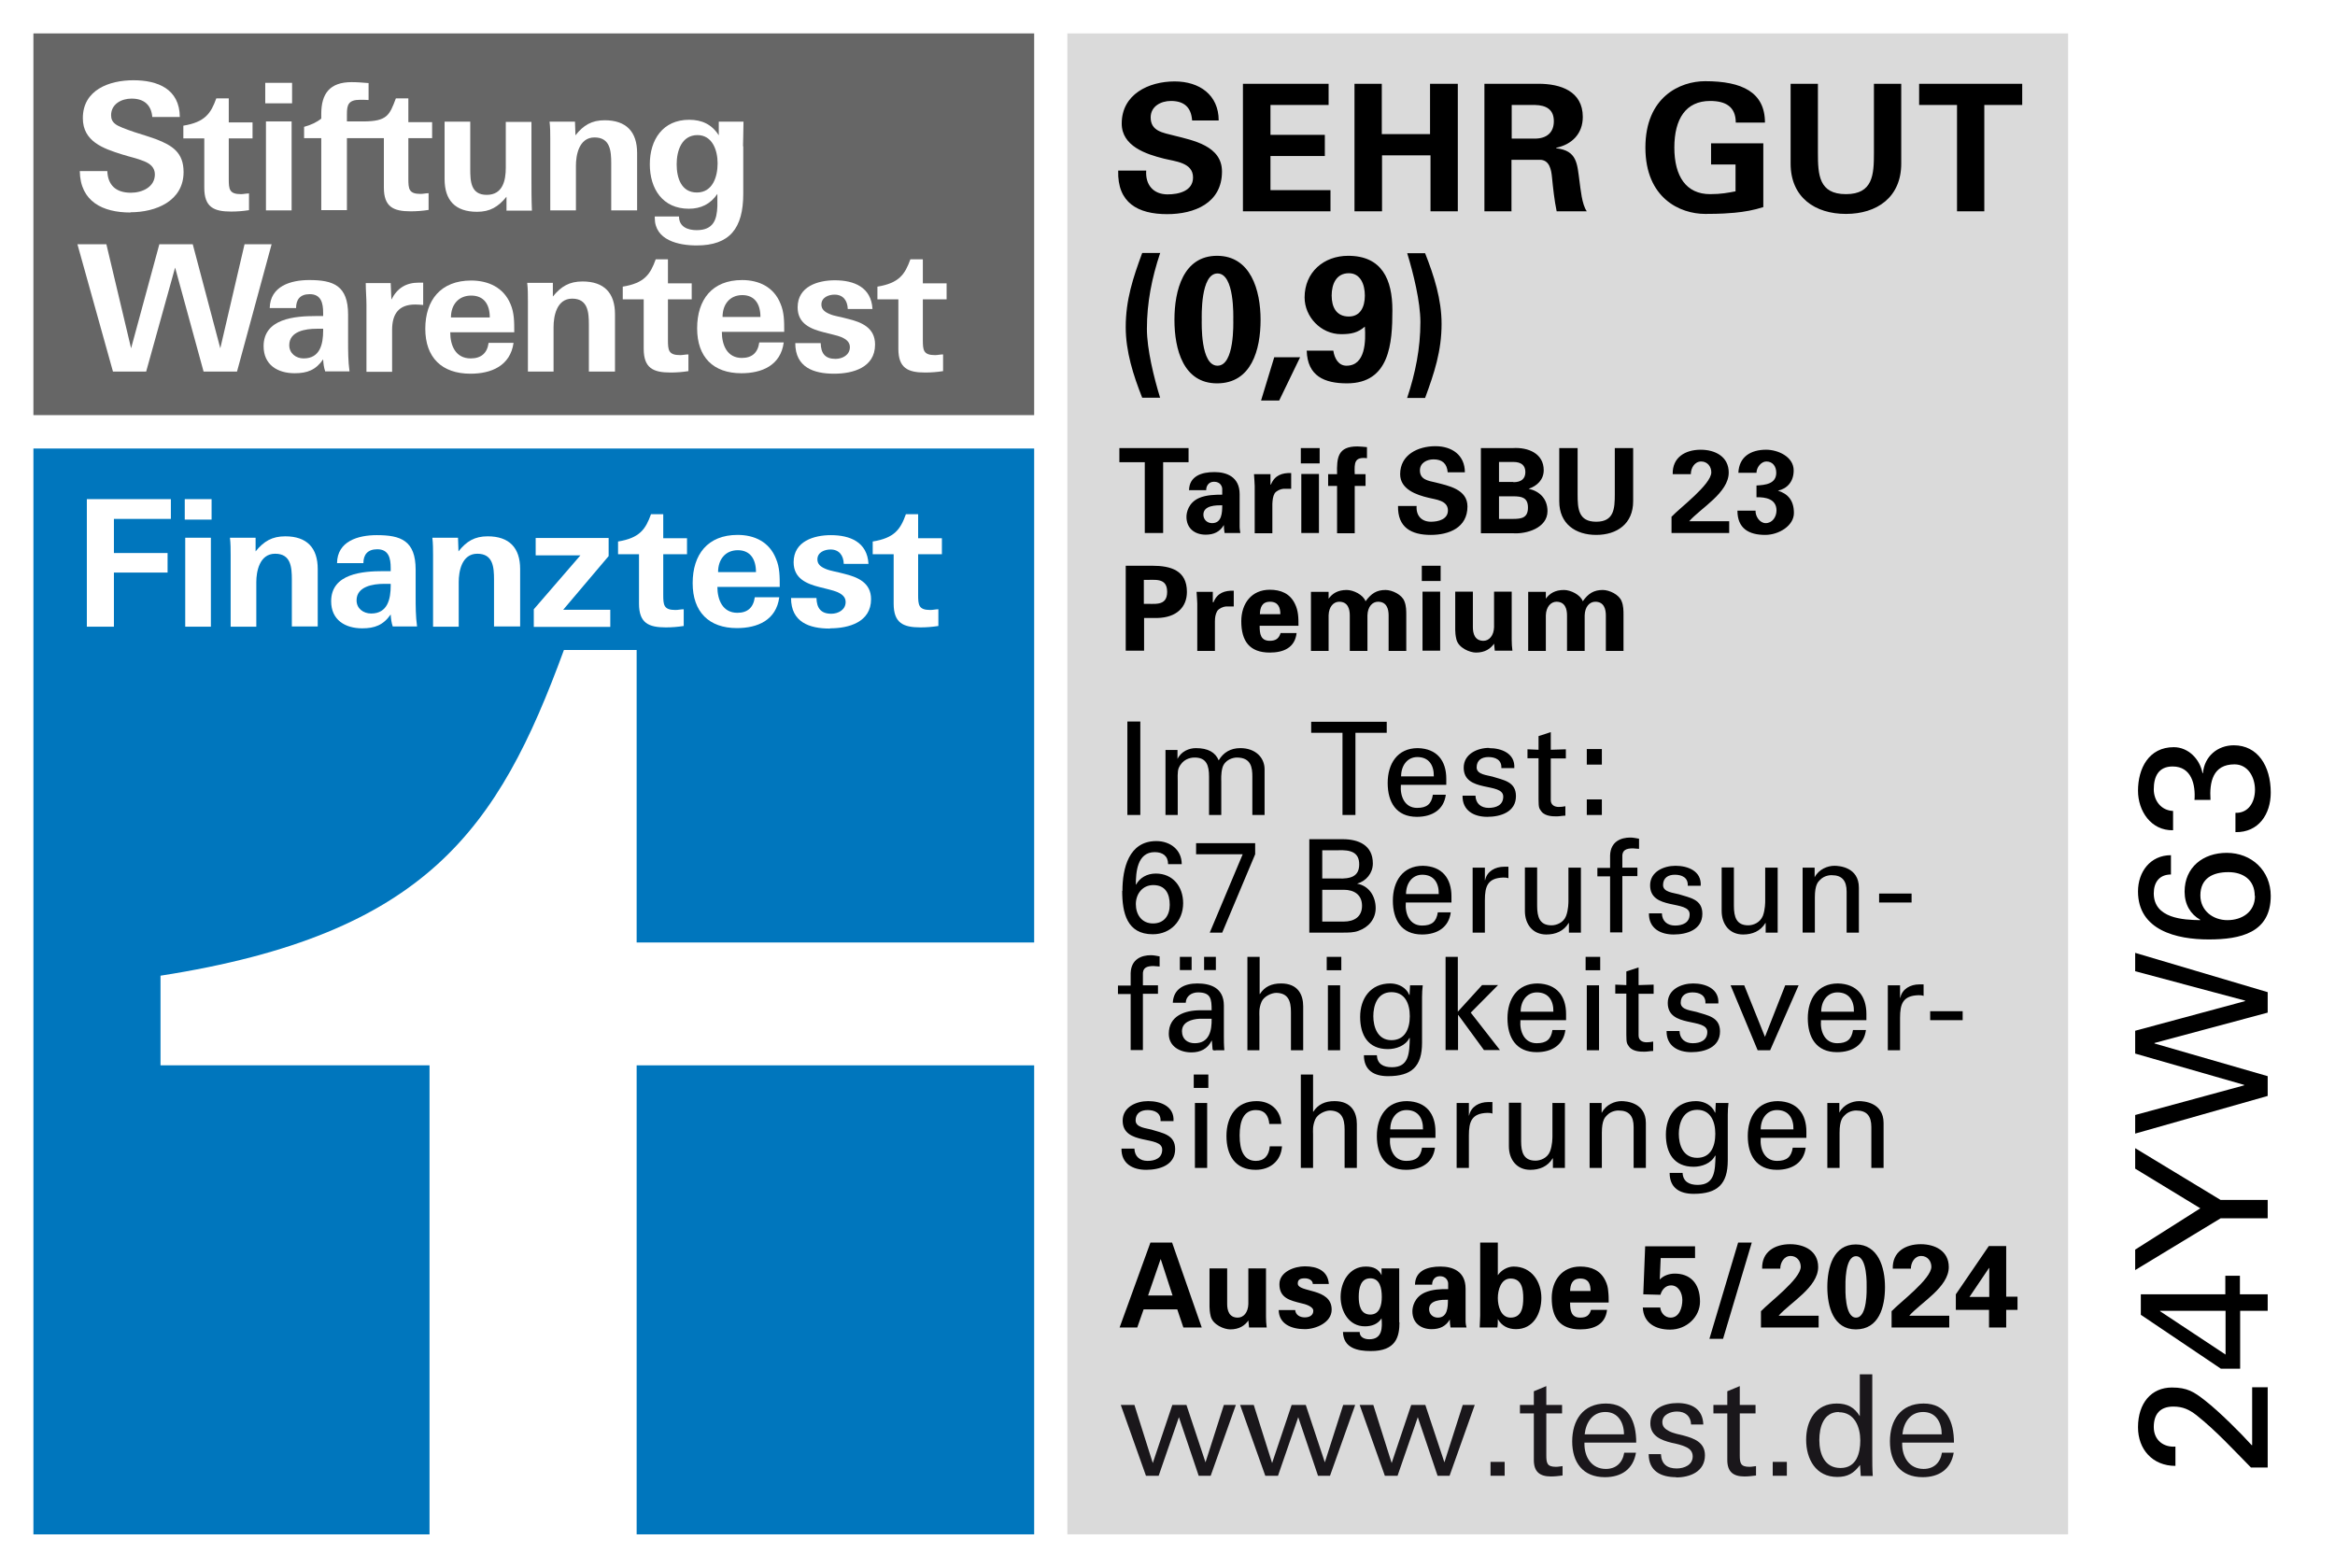
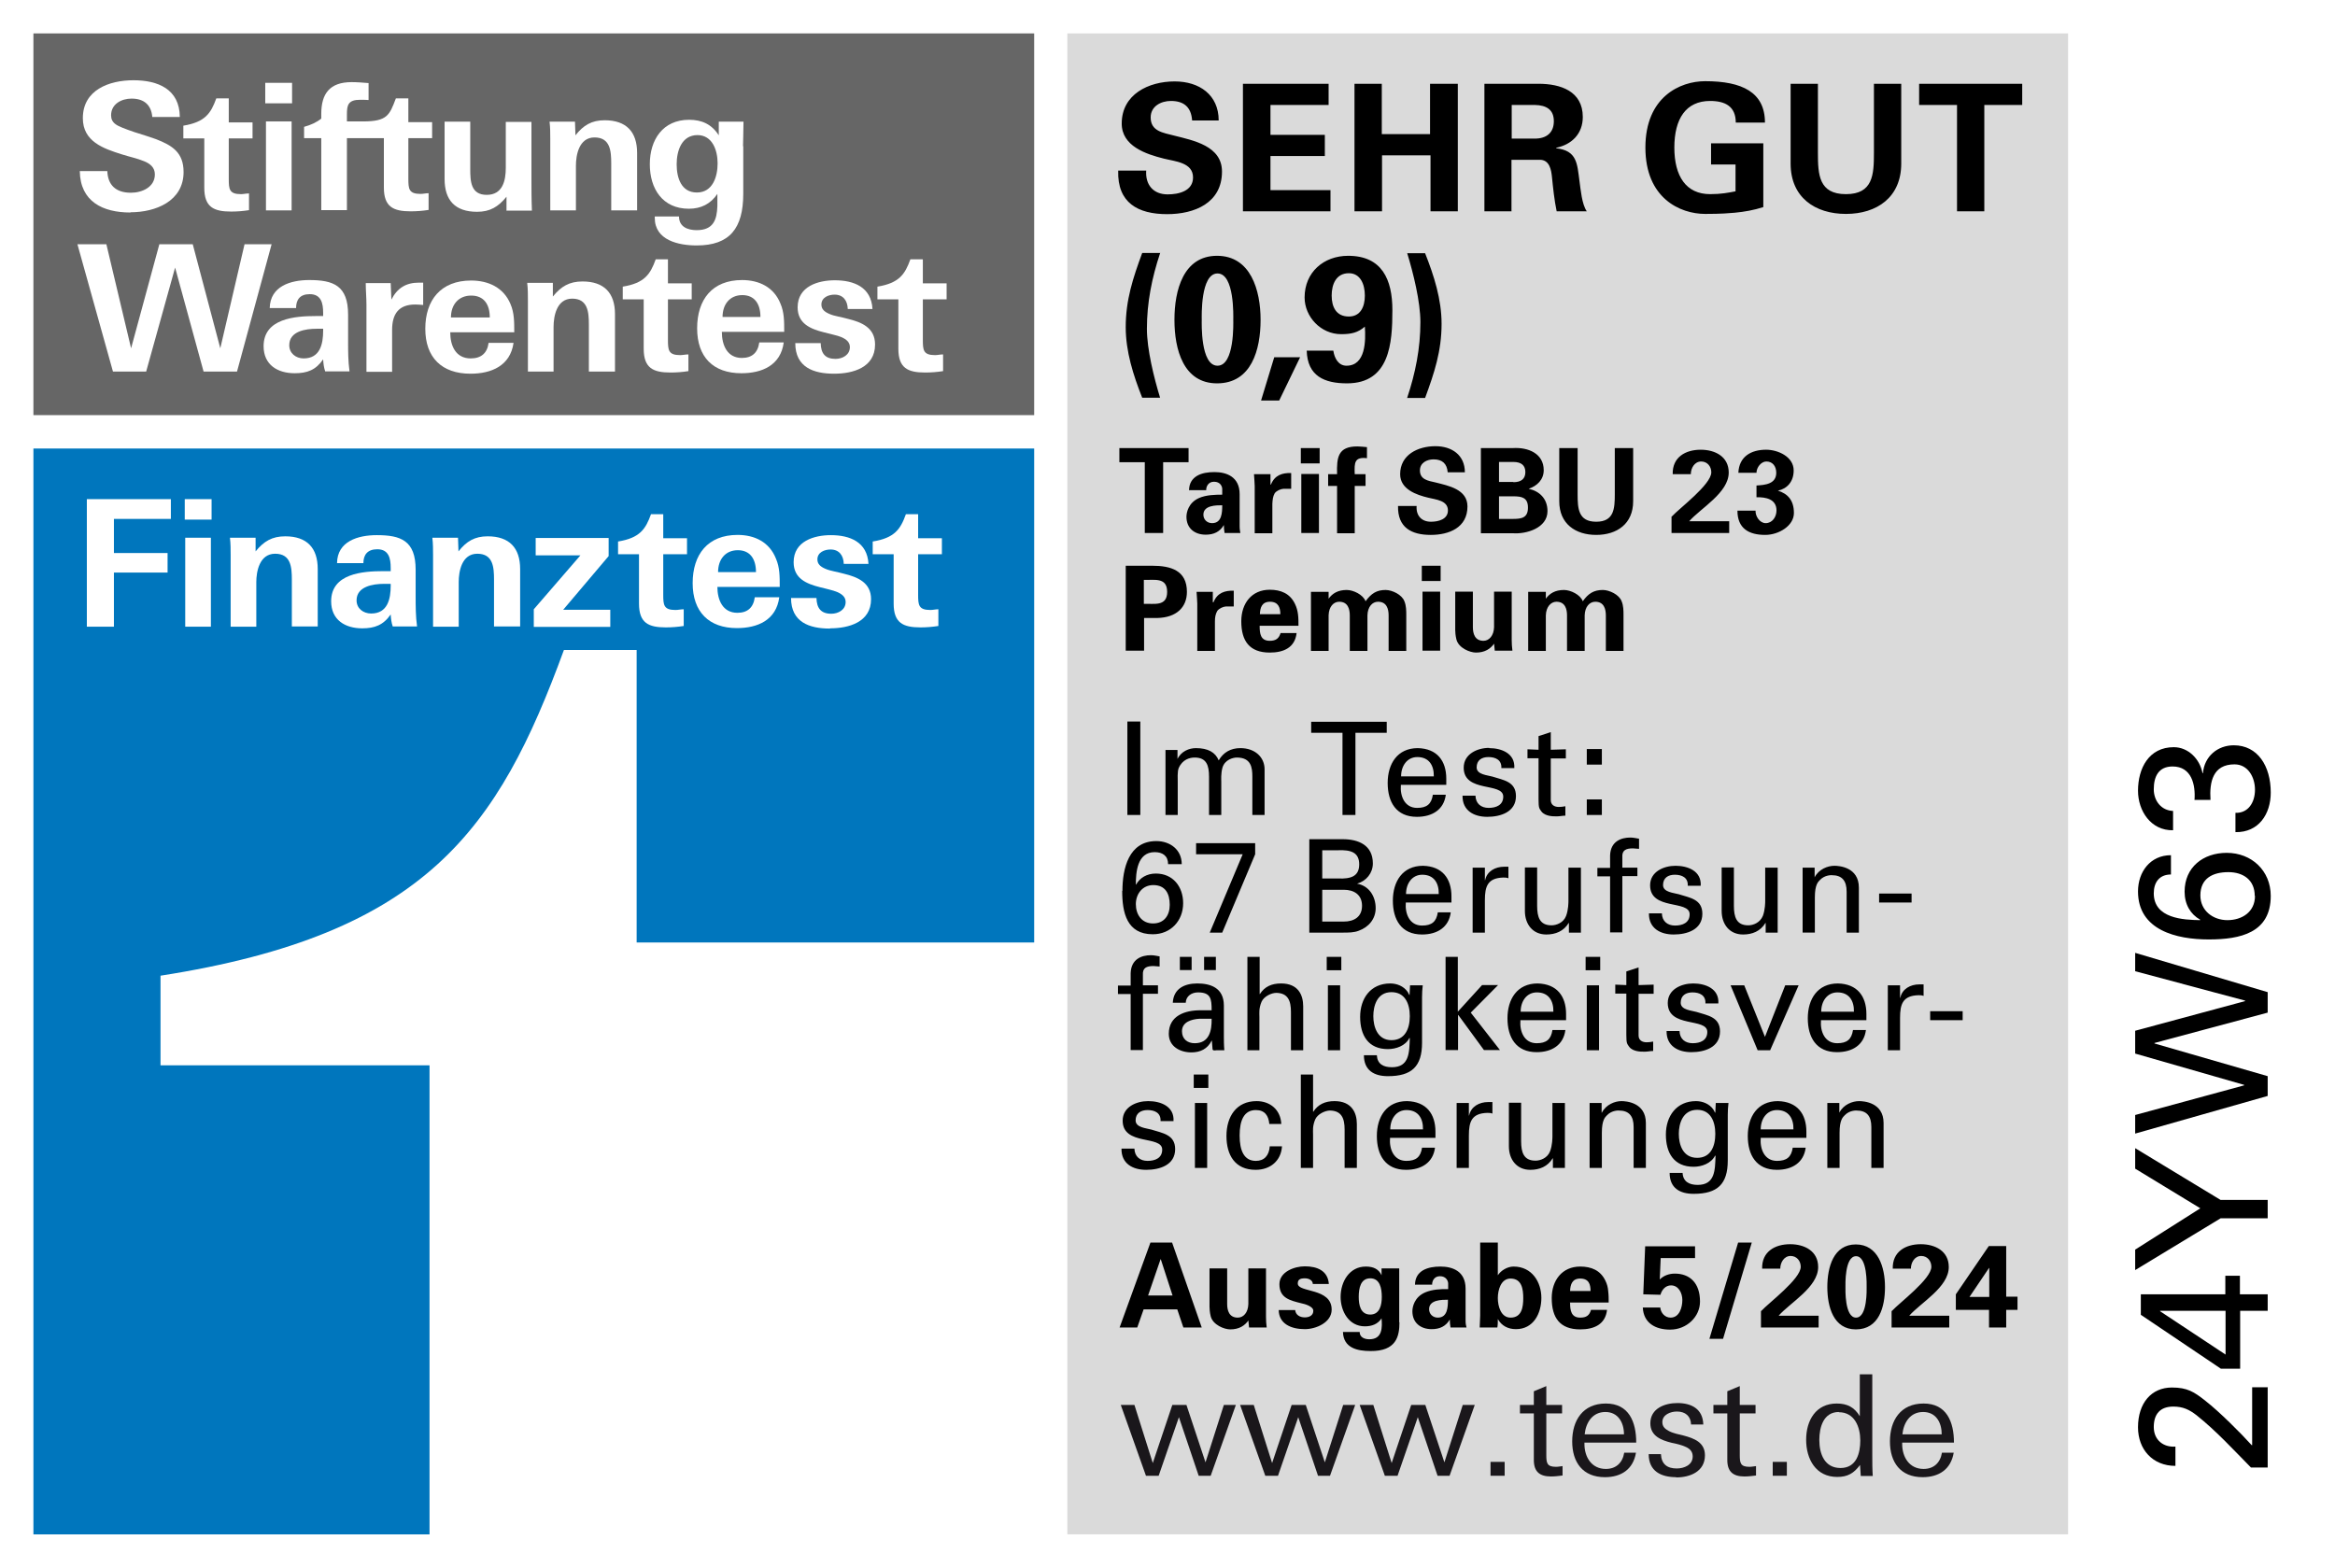
<svg xmlns="http://www.w3.org/2000/svg" viewBox="0 0 99.21 66.61">
  <defs>
    <style>
      .cls-1 {
        fill: #dadada;
      }

      .cls-1, .cls-2, .cls-3, .cls-4, .cls-5, .cls-6 {
        stroke-width: 0px;
      }

      .cls-2 {
        fill: #666;
      }

      .cls-3 {
        fill: #1a171b;
      }

      .cls-4 {
        fill: #000;
      }

      .cls-5 {
        fill: #0076bd;
      }

      .cls-6 {
        fill: #fff;
      }
    </style>
  </defs>
  <g id="test">
    <g>
      <rect class="cls-6" width="99.21" height="66.61" />
      <rect class="cls-1" x="45.35" y="1.42" width="42.52" height="63.78" />
      <g>
        <rect class="cls-6" x="1.42" y="19.06" width="42.52" height="46.14" />
-         <path class="cls-5" d="M27.05,65.2h16.89v-19.93h-16.89v19.93Z" />
        <path class="cls-5" d="M1.42,19.06v46.14h16.83v-19.93H6.82v-3.81c11.29-1.76,14.35-6.22,17.14-13.84h3.09v12.43h16.89v-20.99H1.42Z" />
        <rect class="cls-2" x="1.42" y="1.42" width="42.52" height="16.22" />
        <g>
          <g>
            <path class="cls-6" d="M10.07,15.79h-1.42l-1.21-4.42-1.23,4.42h-1.41l-1.51-5.41h1.23l1.05,4.42,1.2-4.42h1.42l1.17,4.42,1.03-4.42h1.15l-1.47,5.41Z" />
            <path class="cls-6" d="M13.82,15.79c-.06-.17-.08-.34-.09-.52-.31.45-.67.59-1.21.59-.73,0-1.32-.36-1.32-1.15,0-1.18,1.34-1.28,2.22-1.28h.31v-.14c0-.4-.08-.79-.57-.79-.42,0-.58.24-.58.59h-1.12c.02-.93.89-1.19,1.68-1.19,1.02,0,1.65.23,1.65,1.47v1.12c0,.43,0,.85.06,1.29h-1.03ZM13.73,13.97c-.1,0-.18,0-.28,0-.46,0-1.16.1-1.16.7,0,.34.28.56.61.56.7,0,.83-.61.83-1.18v-.07Z" />
            <path class="cls-6" d="M17.64,12.94c-.7,0-.98.4-.98,1.08v1.78h-1.09v-2.85c0-.3-.03-.61-.03-.92h1.06l.03.7c.25-.49.62-.72,1.17-.72.06,0,.11,0,.18,0v.95c-.12-.01-.22-.02-.33-.02Z" />
-             <path class="cls-6" d="M25.02,15.79v-2c0-.52-.04-1.1-.71-1.1s-.79.77-.79,1.2v1.9h-1.09v-3.03c0-.24,0-.49-.03-.74h1.09v.58c.35-.43.7-.64,1.26-.64.92,0,1.38.49,1.38,1.39v2.44h-1.09Z" />
+             <path class="cls-6" d="M25.02,15.79v-2c0-.52-.04-1.1-.71-1.1s-.79.77-.79,1.2v1.9h-1.09v-3.03c0-.24,0-.49-.03-.74h1.09v.58c.35-.43.7-.64,1.26-.64.92,0,1.38.49,1.38,1.39v2.44Z" />
            <path class="cls-6" d="M19.13,14.12c0,.57.23,1.11.87,1.11.44,0,.7-.22.76-.66h1.06c-.14.98-.95,1.31-1.83,1.31-1.22,0-1.92-.69-1.92-1.91s.66-2.05,1.95-2.05c.73,0,1.38.3,1.67,1,.16.37.16.75.16,1.2h-2.72ZM20.02,12.56c-.54,0-.86.39-.86.93h1.65c0-.57-.26-.93-.79-.93Z" />
            <path class="cls-6" d="M30.67,14.1c0,.57.23,1.11.85,1.11.43,0,.68-.22.74-.66h1.04c-.13.98-.93,1.31-1.8,1.31-1.2,0-1.88-.69-1.88-1.91s.64-2.05,1.91-2.05c.72,0,1.35.3,1.63,1,.16.37.16.75.16,1.2h-2.67ZM31.54,12.54c-.53,0-.84.39-.84.93h1.61c0-.57-.26-.93-.77-.93Z" />
            <path class="cls-6" d="M35.44,15.88c-.87,0-1.65-.27-1.65-1.3h1.08c.01.44.19.67.63.67.3,0,.61-.17.61-.5,0-.21-.15-.33-.35-.42-.1-.04-.22-.08-.36-.11-.13-.04-.26-.06-.4-.1-.55-.14-1.11-.36-1.11-1.06,0-.9.88-1.15,1.58-1.15.81,0,1.55.29,1.6,1.22h-1.05c-.01-.36-.2-.61-.56-.61-.26,0-.56.12-.56.42,0,.2.13.31.34.4.11.05.23.08.37.11.13.03.28.06.42.1.57.14,1.15.37,1.15,1.09,0,.98-.94,1.24-1.74,1.24Z" />
            <path class="cls-6" d="M28.38,11.02h-.27s-.25,0-.25,0c-.23.64-.48,1.01-1.4,1.16v.54h.89v2.1c0,.82.4,1.01,1.14,1.01.26,0,.51-.02.76-.06v-.71c-.13,0-.23.03-.35.03-.5,0-.52-.21-.52-.65v-1.72h1.01v-.68h-1.01v-1.01Z" />
            <path class="cls-6" d="M39.2,11.02h-.27s-.25,0-.25,0c-.23.64-.48,1.01-1.4,1.16v.54h.89v2.1c0,.82.4,1.01,1.14,1.01.26,0,.5-.02.76-.06v-.71c-.12,0-.23.03-.34.03-.5,0-.52-.21-.52-.65v-1.72h1.01v-.68h-1.01v-1.01Z" />
          </g>
          <g>
            <path class="cls-6" d="M5.54,9.03c-1.17,0-2.13-.46-2.15-1.76h1.17c.02.58.35.92,1,.92.48,0,1.02-.24,1.02-.78,0-.3-.21-.46-.46-.56-.29-.12-.63-.19-.94-.29-.8-.25-1.66-.55-1.66-1.54,0-1.2,1.12-1.61,2.15-1.61s1.96.37,1.97,1.56h-1.17c-.04-.49-.33-.78-.88-.78-.43,0-.87.23-.87.71,0,.16.06.28.18.37.12.1.45.22.8.34.35.11.73.23.92.3.7.27,1.18.57,1.18,1.4,0,1.24-1.19,1.71-2.25,1.71Z" />
            <path class="cls-6" d="M11.27,4.39v-.87h1.14v.87h-1.14ZM11.3,8.94v-3.78h1.09v3.78h-1.09Z" />
            <path class="cls-6" d="M21.52,8.94v-.58c-.35.43-.7.64-1.25.64-.93,0-1.38-.49-1.38-1.39v-2.44h1.09v2.01c0,.52.02,1.1.7,1.1s.81-.61.81-1.15v-1.95h1.09v2.38c0,.46,0,.92.02,1.39h-1.09Z" />
            <path class="cls-6" d="M25.97,8.94v-2c0-.52-.04-1.1-.71-1.1s-.79.77-.79,1.2v1.9h-1.09v-3.03c0-.24,0-.49-.03-.74h1.08l.02.58c.34-.43.69-.64,1.24-.64.92,0,1.38.49,1.38,1.39v2.44h-1.09Z" />
            <path class="cls-6" d="M31.58,6.21v2.02c0,1.48-.58,2.2-1.98,2.2-.77,0-1.78-.22-1.78-1.17v-.06h1.03c0,.44.37.58.75.58.71,0,.86-.44.88-1.02,0-.17,0-.34,0-.52-.29.43-.7.63-1.21.63-1.12,0-1.66-.85-1.66-1.89s.55-1.89,1.67-1.89c.54,0,.96.19,1.26.66v-.58h1.05c0,.42-.02.81-.02,1.05ZM29.64,5.74c-.68,0-.89.67-.89,1.24s.19,1.2.86,1.2.88-.67.88-1.24c0-.55-.22-1.2-.86-1.2Z" />
            <path class="cls-6" d="M9.72,4.18h-.28,0s-.25,0-.25,0c-.23.64-.48,1.01-1.4,1.16v.54h.89v2.1c0,.82.4,1.01,1.14,1.01.26,0,.51-.02.76-.06v-.71c-.13,0-.23.03-.34.03-.5,0-.52-.21-.52-.65v-1.72h1.01v-.68h-1.01v-1.01Z" />
            <path class="cls-6" d="M18.36,5.87v-.68h-1.01v-1.01h-.53c-.27.71-.36.98-1.4.98h-.68v-.31c0-.38.05-.61.56-.61.11,0,.23,0,.36.01v-.72c-.24-.02-.49-.04-.72-.04-.93,0-1.29.49-1.29,1.35v.2c-.2.16-.44.27-.73.35v.48h.73v3.06h1.09v-3.06h1.57v2.1c0,.82.4,1.01,1.14,1.01.26,0,.51-.02.76-.06v-.71c-.12,0-.23.03-.34.03-.5,0-.52-.21-.52-.65v-1.72h1.01Z" />
          </g>
        </g>
      </g>
      <g>
        <path class="cls-6" d="M4.84,22.05v1.45h2.28v.83h-2.28v2.3h-1.15v-5.42h3.57v.84h-2.42Z" />
        <path class="cls-6" d="M7.85,22.08v-.87h1.14v.87h-1.14ZM7.87,26.63v-3.78h1.09v3.78h-1.09Z" />
        <path class="cls-6" d="M12.4,26.63v-2c0-.53-.04-1.1-.71-1.1s-.8.77-.8,1.2v1.9h-1.09v-3.04c0-.24,0-.49-.03-.74h1.09v.58c.35-.43.7-.64,1.26-.64.92,0,1.38.49,1.38,1.39v2.44h-1.1Z" />
        <path class="cls-6" d="M16.69,26.63c-.06-.17-.08-.34-.09-.52-.31.45-.68.59-1.21.59-.73,0-1.32-.36-1.32-1.15,0-1.18,1.34-1.28,2.22-1.28h.31v-.14c0-.4-.08-.79-.57-.79-.42,0-.59.24-.59.59h-1.12c.01-.93.89-1.19,1.69-1.19,1.02,0,1.65.23,1.65,1.47v1.12c0,.43,0,.85.06,1.29h-1.03ZM16.6,24.81c-.1,0-.18,0-.29,0-.46,0-1.16.11-1.16.7,0,.35.29.56.62.56.7,0,.83-.62.83-1.18v-.07Z" />
        <path class="cls-6" d="M20.99,26.63v-2c0-.53-.04-1.1-.71-1.1s-.79.77-.79,1.2v1.9h-1.09v-3.04c0-.24,0-.49-.03-.74h1.09l.02.58c.34-.43.69-.64,1.24-.64.92,0,1.38.49,1.38,1.39v2.44h-1.1Z" />
        <path class="cls-6" d="M22.68,26.63v-.74l1.98-2.29h-1.9v-.74h3.1v.77l-1.93,2.28h2v.73h-3.25Z" />
        <path class="cls-6" d="M30.48,24.93c0,.57.23,1.11.85,1.11.43,0,.68-.22.74-.66h1.04c-.13.98-.93,1.31-1.8,1.31-1.19,0-1.88-.69-1.88-1.91s.64-2.05,1.91-2.05c.72,0,1.35.3,1.63,1.01.16.37.16.75.16,1.2h-2.66ZM31.35,23.38c-.53,0-.84.39-.84.93h1.61c0-.57-.26-.93-.77-.93Z" />
        <path class="cls-6" d="M35.26,26.71c-.87,0-1.65-.27-1.65-1.3h1.08c.01.43.19.67.63.67.3,0,.61-.17.61-.5,0-.21-.15-.33-.35-.42-.1-.04-.22-.08-.35-.11-.13-.04-.26-.06-.4-.1-.55-.14-1.11-.36-1.11-1.06,0-.9.88-1.15,1.58-1.15.81,0,1.55.29,1.6,1.22h-1.05c-.01-.36-.2-.61-.56-.61-.26,0-.56.12-.56.42,0,.2.13.31.34.4.11.05.24.08.37.11.13.03.28.06.42.1.57.14,1.15.37,1.15,1.08,0,.98-.95,1.24-1.74,1.24Z" />
        <path class="cls-6" d="M28.19,21.85h-.28,0s-.25,0-.25,0c-.23.64-.48,1.01-1.4,1.16v.54h.89v2.1c0,.82.4,1.01,1.14,1.01.26,0,.5-.02.76-.06v-.71c-.13,0-.23.03-.35.03-.5,0-.52-.21-.52-.65v-1.72h1.01v-.68h-1.01v-1.02Z" />
        <path class="cls-6" d="M39.01,21.85h-.27s-.25,0-.25,0c-.23.64-.48,1.01-1.41,1.16v.54h.89v2.1c0,.82.4,1.01,1.14,1.01.25,0,.5-.02.76-.06v-.71c-.12,0-.23.03-.34.03-.5,0-.52-.21-.52-.65v-1.72h1.01v-.68h-1.01v-1.02Z" />
      </g>
    </g>
    <g>
      <path class="cls-3" d="M51.45,62.71h-.52l-.84-2.49-.86,2.49h-.54l-1.07-3.01h.58l.78,2.47.83-2.47h.6l.81,2.44.78-2.44h.51l-1.07,3.01Z" />
      <path class="cls-3" d="M56.52,62.71h-.52l-.84-2.49-.86,2.49h-.54l-1.07-3.01h.58l.78,2.47.83-2.47h.6l.81,2.44.78-2.44h.51l-1.07,3.01Z" />
      <path class="cls-3" d="M61.6,62.71h-.52l-.84-2.49-.86,2.49h-.54l-1.07-3.01h.58l.78,2.47.83-2.47h.6l.81,2.44.78-2.44h.51l-1.07,3.01Z" />
      <path class="cls-3" d="M63.33,62.71v-.59h.6v.59h-.6Z" />
      <path class="cls-3" d="M65.9,62.74c-.48,0-.73-.2-.73-.7v-1.98h-.59v-.36h.59v-.58l.53-.22v.8h.67v.36h-.67v1.77c0,.34.03.5.41.5.1,0,.18-.02.28-.03v.4c-.17.02-.32.04-.48.04Z" />
      <path class="cls-3" d="M67.32,61.3v.06c0,.55.3,1.06.91,1.06.43,0,.71-.26.78-.69h.5c-.12.71-.63,1.04-1.32,1.04-.94,0-1.39-.63-1.39-1.52s.45-1.61,1.43-1.61,1.29.78,1.29,1.66h-2.2ZM68.21,60c-.55,0-.83.45-.88.95h1.67c0-.5-.25-.95-.79-.95Z" />
      <path class="cls-3" d="M71.22,62.77c-.64,0-1.17-.25-1.17-.98h.52c.02.42.26.61.67.61.32,0,.68-.15.68-.51,0-.2-.11-.32-.28-.4-.19-.09-.41-.14-.61-.18-.45-.11-.91-.29-.91-.83,0-.63.61-.86,1.15-.86.6,0,1.08.25,1.1.91h-.52c-.01-.35-.24-.55-.6-.55-.27,0-.62.13-.62.45,0,.19.11.29.28.38.19.1.42.14.62.19.45.12.91.29.91.84,0,.69-.63.94-1.22.94Z" />
      <path class="cls-3" d="M74.12,62.74c-.48,0-.73-.2-.73-.7v-1.98h-.59v-.36h.59v-.58l.53-.22v.8h.67v.36h-.67v1.77c0,.34.03.5.41.5.1,0,.18-.02.28-.03v.4c-.17.02-.32.04-.48.04Z" />
      <path class="cls-3" d="M75.32,62.71v-.59h.6v.59h-.6Z" />
      <path class="cls-3" d="M79.06,62.71l-.03-.46c-.26.35-.52.51-.97.51-.91,0-1.32-.76-1.32-1.58s.41-1.54,1.3-1.54c.45,0,.75.16.98.54v-1.78h.53v3.44c0,.29,0,.58.02.88h-.51ZM78.13,60c-.65,0-.83.64-.83,1.19,0,.59.22,1.19.9,1.19s.84-.63.84-1.17c0-.57-.24-1.2-.91-1.2Z" />
      <path class="cls-3" d="M80.82,61.3v.06c0,.55.3,1.06.91,1.06.43,0,.71-.26.78-.69h.5c-.12.71-.63,1.04-1.32,1.04-.94,0-1.39-.63-1.39-1.52s.45-1.61,1.43-1.61,1.29.78,1.29,1.66h-2.2ZM81.71,60c-.55,0-.83.45-.88.95h1.67c0-.5-.24-.95-.79-.95Z" />
    </g>
  </g>
  <g id="Ebene_2" data-name="Ebene 2">
    <path class="cls-4" d="M50.65,5.11c-.04-.55-.34-.82-.9-.82-.43,0-.86.23-.86.7,0,.59.53.65.99.77.83.21,2.04.44,2.04,1.53,0,1.34-1.17,1.81-2.33,1.81-1.24,0-2.12-.48-2.08-1.85h1.19c-.04.6.3,1.01.91,1.01.47,0,1.08-.14,1.08-.72,0-.64-.77-.68-1.24-.8-.76-.19-1.79-.53-1.79-1.49,0-1.24,1.14-1.79,2.25-1.79,1.05,0,1.87.57,1.87,1.66h-1.12ZM52.82,3.56h3.63v.9h-2.47v1.27h2.31v.9h-2.31v1.45h2.55v.9h-3.72V3.56ZM57.55,8.98V3.56h1.16v2.14h2.05v-2.14h1.18v5.42h-1.16v-2.38h-2.06v2.38h-1.16ZM64.23,8.98h-1.16V3.56h2.3c.93,0,1.88.31,1.88,1.41,0,.71-.46,1.17-1.13,1.31v.02c.89.1.89.65.99,1.4.05.35.1.98.31,1.28h-1.28c-.1-.48-.15-.97-.2-1.46-.03-.3-.1-.71-.49-.73h-1.23v2.18ZM64.23,5.89h.98c.51,0,.81-.26.81-.74s-.3-.68-.81-.69h-.98v1.43ZM72.7,6.99v-.9h2.22v2.71c-.4.13-.8.2-1.22.24-.26.02-.53.05-1.25.05-1.07,0-2.54-.67-2.54-2.82s1.47-2.82,2.54-2.82c1.57,0,2.54.47,2.54,1.76h-1.24c0-.69-.45-.92-1.09-.92-1.03,0-1.52.76-1.52,1.98s.5,1.98,1.52,1.98c.47,0,.77-.06,1.08-.12v-1.14h-1.06ZM80.78,3.56v3.39c0,1.44-1.04,2.14-2.35,2.14s-2.35-.7-2.35-2.14v-3.39h1.16v2.94c0,.92.04,1.75,1.19,1.75s1.19-.83,1.19-1.75v-2.94h1.16ZM81.53,3.56h4.39v.9h-1.61v4.52h-1.16v-4.52h-1.61v-.9ZM49.29,10.76c-.35,1.05-.56,2.1-.56,3.21,0,.87.3,2.08.56,2.93h-.76c-.38-.96-.7-1.96-.7-3,0-1.16.31-2.09.7-3.15h.77ZM51.71,16.29c-1.43,0-1.81-1.44-1.81-2.7s.38-2.72,1.81-2.72,1.85,1.46,1.85,2.72-.38,2.7-1.85,2.7ZM51.73,11.62c-.73,0-.67,1.84-.67,1.97s-.06,1.95.67,1.95.67-1.82.67-1.95.06-1.97-.67-1.97ZM54.13,15.18h1.11l-.89,1.84h-.77l.56-1.84ZM56.65,14.9c.05.33.22.64.56.64.82,0,.82-1.07.78-1.66-.3.26-.58.32-1.01.32-.86,0-1.55-.74-1.55-1.56,0-1.07.81-1.77,1.85-1.77,1.44,0,1.88,1.01,1.88,2.31,0,1.4-.11,3.11-1.93,3.11-.96,0-1.68-.31-1.71-1.39h1.14ZM57.31,13.45c.49,0,.68-.41.68-.89s-.19-.95-.68-.95c-.54,0-.73.47-.73.95s.19.89.73.89ZM59.79,16.9c.35-1.05.56-2.1.56-3.21,0-.87-.3-2.08-.56-2.93h.76c.38.96.7,1.96.7,3,0,1.16-.31,2.09-.7,3.15h-.77Z" />
    <path class="cls-4" d="M47.57,56.41l1.31-3.61h.92l1.26,3.61h-.78l-.26-.77h-1.43l-.27.77h-.74ZM49.82,55.05l-.5-1.54h-.01l-.53,1.54h1.04ZM53.05,56.1c-.16.23-.4.39-.78.39-.25,0-.74-.19-.83-.56-.04-.16-.05-.32-.05-.4v-1.63h.75v1.51c0,.27.08.58.45.58.24,0,.44-.21.45-.58v-1.51h.75v2.06c0,.15.01.3.03.45h-.75l-.03-.31ZM55.78,54.57c0-.17-.17-.25-.34-.25-.21,0-.3.06-.3.22,0,.4,1.44.17,1.44,1.11,0,.55-.67.83-1.14.83-.59,0-1.1-.23-1.11-.81h.7c.02.2.19.31.41.31.2,0,.36-.09.36-.28s-.36-.29-.51-.32c-.48-.12-.93-.22-.93-.81,0-.53.64-.76,1.08-.76.53,0,.98.19,1.02.75h-.68ZM59.46,56.19c0,.59-.13,1.23-1.23,1.22-.56,0-1.15-.13-1.17-.81h.71c0,.23.21.31.41.31.57,0,.55-.52.52-.89h0c-.16.25-.42.34-.71.34-.68,0-1.03-.64-1.03-1.25,0-.64.37-1.29,1.07-1.29.33,0,.55.11.67.37h0v-.29h.75v2.29ZM58.22,55.86c.41,0,.49-.42.49-.75,0-.37-.08-.79-.49-.79s-.49.42-.49.79c0,.33.07.75.49.75ZM60.12,54.61c0-.32.14-.51.34-.63.21-.12.47-.16.74-.16.51,0,1.07.19,1.07.94v1.37c0,.12.02.2.04.28h-.68c-.02-.12-.03-.23-.03-.34h0c-.17.29-.43.41-.77.41-.47,0-.82-.27-.82-.76,0-.18.08-.6.54-.8.3-.13.68-.15.98-.14v-.24c0-.1-.08-.31-.35-.31s-.34.25-.33.36h-.72ZM60.72,55.63c0,.21.16.36.37.36.42,0,.43-.46.43-.76-.26,0-.8,0-.8.4ZM62.89,52.8h.75v1.39h0c.14-.21.41-.37.67-.37.78,0,1.18.66,1.18,1.33s-.34,1.33-1.08,1.33c-.33,0-.61-.14-.77-.43h0c0,.12,0,.24-.02.36h-.75c0-.17.02-.34.02-.5v-3.11ZM64.18,55.99c.48,0,.54-.45.54-.83s-.06-.83-.54-.83c-.41,0-.54.49-.54.83s.13.83.54.83ZM66.71,55.36c0,.33.05.63.43.63.26,0,.39-.09.46-.33h.68c-.07.62-.55.83-1.14.83-.86,0-1.21-.49-1.21-1.33,0-.75.44-1.34,1.21-1.34.47,0,.86.16,1.07.6.07.14.11.29.12.45.02.16.02.32.02.48h-1.65ZM67.58,54.86c0-.28-.07-.53-.44-.53-.34,0-.42.25-.43.53h.87ZM70.54,55.55c.02.24.2.44.44.44.38,0,.5-.44.5-.75,0-.29-.16-.62-.48-.62-.23,0-.39.18-.45.4l-.73-.02.08-2.04h2.12v.5h-1.46l-.04.91c.17-.17.4-.25.64-.25.62,0,1.07.38,1.07,1.19,0,.64-.56,1.19-1.27,1.19-.61,0-1.13-.27-1.16-.94h.74ZM73.22,56.89h-.59l1.22-4.09h.58l-1.22,4.09ZM74.83,55.71c.32-.35,1.68-1.36,1.68-1.88,0-.25-.17-.46-.43-.46-.28,0-.44.28-.44.54h-.77c-.02-.72.54-1.04,1.19-1.04.61,0,1.19.29,1.19.97,0,.86-1.19,1.51-1.68,2.07h1.7v.5h-2.45v-.71ZM78.85,56.49c-.95,0-1.21-.96-1.21-1.8s.26-1.81,1.21-1.81,1.24.97,1.24,1.81-.25,1.8-1.24,1.8ZM78.86,53.38c-.49,0-.45,1.23-.45,1.31s-.04,1.3.45,1.3.45-1.22.45-1.3.04-1.31-.45-1.31ZM80.38,55.71c.32-.35,1.68-1.36,1.68-1.88,0-.25-.17-.46-.43-.46-.28,0-.44.28-.44.54h-.77c-.02-.72.54-1.04,1.19-1.04.61,0,1.19.29,1.19.97,0,.86-1.19,1.51-1.68,2.07h1.7v.5h-2.45v-.71ZM84.51,55.66h-1.41v-.66l1.4-2.05h.74v2.15h.48v.56h-.48v.75h-.73v-.75ZM84.51,53.88h0l-.83,1.23h.84v-1.23Z" />
    <path class="cls-4" d="M47.57,19.04h2.93v.6h-1.08v3.01h-.78v-3.01h-1.08v-.6ZM50.52,20.85c0-.32.14-.51.34-.63.2-.12.47-.16.74-.16.5,0,1.07.19,1.07.94v1.37c0,.13.02.2.03.28h-.67c-.02-.12-.03-.23-.03-.34h0c-.17.29-.43.41-.77.41-.47,0-.82-.27-.82-.76,0-.18.08-.6.54-.8.3-.13.68-.14.98-.14v-.24c0-.11-.08-.31-.35-.31s-.34.25-.33.36h-.72ZM51.13,21.87c0,.21.16.36.37.36.42,0,.43-.46.43-.76-.26,0-.8,0-.8.4ZM53.98,20.14v.45h.02c.16-.4.48-.5.86-.49v.67h-.33c-.12.01-.29.08-.37.19-.08.14-.09.28-.1.45v1.25h-.75v-2.01c0-.11-.02-.32-.03-.5h.69ZM56.07,19.04v.65h-.8v-.65h.8ZM56.04,20.14v2.51h-.75v-2.51h.75ZM58.08,19.47c-.53-.06-.54.18-.52.68h.46v.5h-.46v2.01h-.75v-2.01h-.38v-.5h.38c-.02-.72.04-1.18.86-1.18.13,0,.28.02.41.03v.47ZM61.51,20.07c-.03-.37-.23-.55-.6-.55-.29,0-.58.15-.58.47,0,.39.35.44.66.51.55.14,1.36.29,1.36,1.02,0,.9-.78,1.21-1.56,1.21-.83,0-1.41-.32-1.39-1.23h.79c-.03.4.2.67.61.67.31,0,.72-.1.72-.48,0-.43-.52-.46-.83-.54-.51-.12-1.2-.36-1.2-1,0-.83.76-1.19,1.5-1.19.7,0,1.25.38,1.25,1.11h-.75ZM62.92,22.65v-3.61h1.36c.65-.04,1.31.23,1.31.94,0,.4-.28.67-.64.79h0c.46.1.8.42.8.95,0,.72-.9.98-1.46.94h-1.37ZM64.3,20.49c.33,0,.51-.14.51-.43s-.18-.43-.51-.43h-.61v.85h.61ZM64.3,22.05c.37,0,.62-.06.62-.48s-.25-.48-.62-.48h-.61v.96h.61ZM69.39,19.04v2.26c0,.96-.69,1.43-1.57,1.43s-1.57-.47-1.57-1.43v-2.26h.78v1.96c0,.61.03,1.17.79,1.17s.79-.56.79-1.17v-1.96h.78ZM71.03,21.95c.32-.35,1.68-1.36,1.68-1.88,0-.25-.17-.46-.43-.46-.28,0-.44.28-.44.54h-.77c-.02-.72.54-1.04,1.19-1.04.61,0,1.19.29,1.19.97,0,.86-1.19,1.51-1.68,2.07h1.7v.5h-2.45v-.71ZM74.59,21.7c-.01.24.18.53.43.53.28,0,.46-.26.46-.54,0-.49-.47-.57-.85-.56v-.5c.36-.02.84-.06.84-.54,0-.27-.15-.48-.42-.48-.22,0-.42.25-.42.48h-.77c.03-.69.54-.98,1.18-.98.49,0,1.17.29,1.17.88,0,.49-.29.78-.67.86h0c.42.13.68.41.68.95s-.64.93-1.22.93c-.69,0-1.18-.27-1.18-1.03h.76ZM47.83,27.65v-3.61h1.12c.8,0,1.48.2,1.48,1.11,0,.66-.45,1.09-1.25,1.11h-.57v1.39h-.78ZM48.6,25.66c.43-.02.99.13.99-.51s-.56-.49-.99-.51v1.02ZM51.53,25.14v.45h.03c.16-.4.48-.5.86-.49v.67h-.33c-.12.01-.29.08-.37.19-.08.14-.1.28-.1.45v1.25h-.75v-2.01c0-.11-.02-.32-.03-.5h.69ZM53.52,26.6c0,.33.04.63.43.63.26,0,.39-.1.46-.33h.68c-.07.62-.55.83-1.14.83-.86,0-1.21-.49-1.21-1.33,0-.76.44-1.34,1.21-1.34.47,0,.86.16,1.07.6.07.14.11.29.13.45.02.16.02.32.02.48h-1.65ZM54.4,26.1c0-.27-.08-.53-.44-.53-.35,0-.42.26-.43.53h.87ZM56.45,25.44h0c.16-.22.39-.37.77-.37.28,0,.7.2.8.48.24-.33.47-.48.85-.48.28,0,.7.2.8.48.08.19.08.4.08.6v1.51h-.75v-1.51c0-.27-.08-.58-.45-.58-.24,0-.44.21-.45.58v1.51h-.75v-1.51c0-.27-.08-.58-.45-.58-.24,0-.44.21-.45.58v1.51h-.75v-2.51h.75v.29ZM61.21,24.04v.65h-.8v-.65h.8ZM61.19,25.14v2.51h-.75v-2.51h.75ZM63.49,27.34c-.16.23-.4.39-.78.39-.25,0-.74-.19-.83-.56-.04-.16-.05-.32-.05-.4v-1.63h.75v1.51c0,.27.08.58.45.58.24,0,.44-.22.45-.58v-1.51h.75v2.06c0,.15.01.3.03.45h-.75l-.03-.31ZM65.68,25.44h0c.16-.22.39-.37.77-.37.28,0,.7.2.8.48.23-.33.47-.48.85-.48.28,0,.7.2.8.48.08.19.08.4.08.6v1.51h-.75v-1.51c0-.27-.08-.58-.45-.58-.24,0-.44.21-.45.58v1.51h-.75v-1.51c0-.27-.08-.58-.45-.58-.23,0-.44.21-.45.58v1.51h-.75v-2.51h.75v.29Z" />
    <path class="cls-4" d="M47.9,34.63v-3.97h.55v3.97h-.55ZM50.01,32.27h.01c.16-.35.51-.48.79-.48.52,0,.83.18.97.52.2-.34.51-.52.92-.52.64,0,1.03.4,1.03.9v1.94h-.52v-1.63c0-.38-.05-.81-.66-.81-.16,0-.51.09-.61.43-.07.25-.05.53-.05.59v1.42h-.52v-1.63c0-.48-.11-.81-.61-.81-.21,0-.52.08-.68.45-.06.14-.04.5-.04.57v1.42h-.52v-2.76h.51v.4ZM57.04,31.14h-1.33v-.47h3.21v.47h-1.33v3.49h-.55v-3.49ZM59.52,33.35c-.04.48.16.98.69.98.41,0,.61-.16.67-.56h.55c-.08.63-.57.94-1.23.94-.88,0-1.24-.63-1.24-1.44s.41-1.48,1.28-1.48c.82.02,1.21.54,1.21,1.3v.26h-1.95ZM60.92,32.99c.01-.46-.2-.82-.7-.82-.43,0-.69.37-.69.82h1.4ZM63.27,31.79c.52,0,1.11.22,1.07.85h-.55c.02-.35-.25-.47-.55-.47-.28,0-.5.13-.5.44s.47.33.67.39c.47.15,1,.21,1,.83,0,.68-.66.88-1.22.88s-1.06-.26-1.05-.9h.55c.01.34.24.52.56.52s.62-.12.62-.48c0-.62-1.68-.15-1.68-1.23,0-.58.58-.84,1.08-.84ZM65.37,31.87v-.59l.52-.17v.75l.64-.02v.39h-.64s0,1.77,0,1.77c0,.2.15.29.34.29.08,0,.19-.01.28-.03v.4c-.12,0-.24.03-.36.03s-.22,0-.35-.03c-.08-.02-.22-.06-.31-.18-.09-.13-.12-.14-.12-.51v-1.75h-.47s0-.38,0-.38l.47.02ZM67.42,32.49v-.66h.64v.66h-.64ZM67.42,34.63v-.66h.64v.66h-.64ZM47.69,37.86c0-.96.27-2.12,1.44-2.12.59,0,1.08.37,1.08.98h-.58c0-.35-.23-.51-.57-.51-.75,0-.8.88-.8,1.38h.01c.16-.29.46-.47.84-.47.73,0,1.16.56,1.16,1.26,0,.75-.53,1.32-1.29,1.32-1.1,0-1.3-.91-1.3-1.85ZM48.99,39.24c.48,0,.71-.35.71-.79,0-.47-.18-.84-.7-.84-.46,0-.74.38-.74.81s.24.82.73.82ZM50.82,35.83h2.51v.47l-1.4,3.33h-.53l1.4-3.33h-1.98v-.47ZM55.63,39.63v-3.97h1.42c.68,0,1.28.26,1.28,1.03,0,.41-.28.75-.67.86h0c.51.09.79.54.79,1.04,0,.46-.3.81-.72.96-.2.08-.44.08-.68.08h-1.42ZM56.18,37.33h.68c.52.02.89-.08.89-.6s-.37-.62-.89-.6h-.68v1.2ZM56.18,39.16h.92c.42,0,.77-.19.77-.67s-.35-.68-.77-.68h-.92v1.35ZM59.73,38.35c-.04.48.16.98.69.98.41,0,.61-.16.67-.56h.55c-.08.63-.57.94-1.22.94-.88,0-1.24-.63-1.24-1.44s.41-1.48,1.28-1.48c.82.02,1.21.54,1.21,1.3v.26h-1.95ZM61.13,37.99c.01-.46-.2-.82-.7-.82-.43,0-.69.37-.69.82h1.4ZM63.09,39.63h-.52v-2.76h.52v.53h.01c.08-.38.43-.57.81-.57.07,0,.12,0,.18,0v.49c-.07-.03-.15-.03-.22-.03-.66.02-.78.37-.78.96v1.37ZM66.65,36.87h.52v2.76h-.51v-.41h-.01c-.21.35-.56.49-.95.49-.58,0-.91-.44-.91-1v-1.85h.52v1.63c0,.48.11.83.61.83.21,0,.51-.11.62-.4.1-.26.1-.58.1-.65v-1.42ZM68.41,39.63v-2.39h-.54v-.36h.54v-.53c.02-.6.47-.76.86-.76.13,0,.25.03.37.05v.43c-.09,0-.18-.02-.26-.02-.3,0-.47.08-.45.38v.44h.64v.36h-.64v2.39h-.52ZM71.19,36.79c.52,0,1.11.22,1.07.85h-.55c.02-.35-.25-.47-.55-.47-.28,0-.5.13-.5.44s.47.33.67.39c.47.15,1,.21,1,.83,0,.68-.66.88-1.22.88s-1.06-.26-1.05-.9h.55c.01.34.24.52.56.52s.62-.12.62-.48c0-.62-1.68-.15-1.68-1.23,0-.58.58-.83,1.08-.83ZM75.01,36.87h.52v2.76h-.51v-.41h-.01c-.21.35-.56.49-.95.49-.58,0-.91-.44-.91-1v-1.85h.52v1.63c0,.48.11.83.61.83.21,0,.5-.11.62-.4.1-.26.1-.58.1-.65v-1.42ZM77.09,37.28h.01c.18-.35.56-.49.84-.49.19,0,1.04.05,1.04.93v1.91h-.52v-1.74c0-.46-.19-.7-.63-.7,0,0-.29-.02-.5.2-.08.08-.22.2-.22.74v1.5h-.52v-2.76h.51v.41ZM79.84,38.35v-.38h1.38v.38h-1.38ZM48.04,44.63v-2.39h-.54v-.36h.54v-.53c.02-.6.47-.76.86-.76.13,0,.25.03.37.05v.43c-.09,0-.18-.02-.26-.02-.3,0-.47.08-.45.38v.44h.64v.36h-.64v2.39h-.52ZM51.48,42.93c0-.48-.03-.76-.58-.76-.26,0-.51.15-.52.44h-.55c.03-.6.5-.82,1.04-.82s1.13.17,1.13.94v1.32c0,.12,0,.35.02.58h-.35s-.14.03-.15-.04c-.01-.13-.02-.25-.03-.37h-.01c-.17.35-.48.5-.86.5-.48,0-.96-.25-.96-.79,0-.77.69-1,1.34-1h.47ZM50.13,41.22v-.56h.5v.56h-.5ZM50.96,43.29c-.32.02-.74.13-.74.53,0,.34.24.51.54.51.62,0,.73-.53.72-1.04h-.52ZM51.16,41.22v-.56h.5v.56h-.5ZM53,44.63v-3.97h.52v1.58h.01c.2-.31.49-.45.9-.45.72,0,.94.48.94.97v1.87h-.52v-1.63c0-.48-.13-.8-.62-.81-.21,0-.53.15-.63.38-.12.29-.09.48-.09.64v1.42h-.52ZM56.37,40.66h.62v.57h-.62v-.57ZM56.42,44.63v-2.76h.52v2.76h-.52ZM59.91,41.87h.54c-.02.16-.03.33-.03.5v1.94c0,1.01-.44,1.42-1.45,1.42-.59,0-1.02-.25-1.02-.89h.55c.02.37.27.51.64.51.74,0,.74-.62.76-1.24h-.02c-.16.33-.57.47-.91.47-.84,0-1.18-.59-1.18-1.37s.44-1.42,1.28-1.42c.27,0,.57.11.74.36.01.01.08.17.08.13l.02-.41ZM59.12,44.2c.57,0,.78-.48.78-1.02s-.21-1.02-.78-1.02c-.61,0-.77.58-.77,1.02s.17,1.02.77,1.02ZM61.42,44.63v-3.97h.52v2.33l1.03-1.13h.68l-1.16,1.17,1.24,1.59h-.68l-1.09-1.49h-.01v1.49h-.52ZM64.6,43.35c-.04.48.16.98.69.98.41,0,.61-.16.67-.56h.55c-.08.63-.57.94-1.22.94-.88,0-1.24-.63-1.24-1.44s.41-1.48,1.28-1.48c.82.02,1.21.54,1.21,1.3v.26h-1.95ZM66,42.99c.01-.46-.2-.82-.7-.82-.43,0-.69.37-.69.82h1.4ZM67.37,40.66h.62v.57h-.62v-.57ZM67.42,44.63v-2.76h.52v2.76h-.52ZM69.1,41.87v-.59l.52-.17v.75l.64-.02v.39h-.64s0,1.77,0,1.77c0,.2.15.29.34.29.08,0,.19-.01.28-.03v.4c-.12,0-.24.03-.36.03s-.22,0-.35-.03c-.08-.02-.22-.06-.31-.18-.09-.13-.12-.14-.12-.51v-1.75h-.47s0-.38,0-.38l.47.02ZM71.94,41.79c.52,0,1.11.22,1.07.85h-.55c.02-.35-.25-.47-.55-.47-.28,0-.5.13-.5.44s.47.33.67.39c.47.15,1,.21,1,.83,0,.68-.66.88-1.22.88s-1.06-.26-1.05-.9h.55c.01.34.24.52.56.52s.62-.12.62-.48c0-.62-1.68-.15-1.68-1.23,0-.58.58-.83,1.08-.83ZM74.68,44.63l-1.15-2.76h.58l.88,2.19.86-2.19h.57l-1.21,2.76h-.52ZM77.37,43.35c-.04.48.16.98.69.98.41,0,.61-.16.67-.56h.55c-.08.63-.57.94-1.23.94-.88,0-1.24-.63-1.24-1.44s.41-1.48,1.28-1.48c.82.02,1.21.54,1.21,1.3v.26h-1.95ZM78.77,42.99c.01-.46-.2-.82-.7-.82-.43,0-.69.37-.69.82h1.4ZM80.73,44.63h-.52v-2.76h.52v.53h.01c.08-.38.43-.57.81-.57.07,0,.12,0,.18,0v.49c-.07-.03-.15-.03-.22-.03-.66.02-.78.37-.78.96v1.37ZM82.01,43.35v-.38h1.38v.38h-1.38ZM48.79,46.79c.52,0,1.11.22,1.07.85h-.55c.02-.35-.25-.47-.55-.47-.28,0-.51.13-.51.44s.47.33.67.39c.47.15,1.01.21,1.01.83,0,.68-.66.88-1.23.88s-1.06-.26-1.05-.9h.55c.01.34.24.52.56.52s.62-.12.62-.48c0-.62-1.68-.15-1.68-1.23,0-.58.58-.83,1.08-.83ZM50.72,45.66h.62v.57h-.62v-.57ZM50.77,49.63v-2.76h.52v2.76h-.52ZM53.93,47.76c-.03-.35-.19-.59-.57-.59-.5,0-.69.43-.69,1.08s.19,1.08.69,1.08c.35,0,.56-.22.59-.62h.52c-.04.62-.5,1-1.12,1-.88,0-1.24-.63-1.24-1.44s.41-1.48,1.28-1.48c.58,0,1.02.37,1.05.97h-.52ZM55.27,49.63v-3.97h.52v1.58h.01c.2-.31.5-.45.9-.45.72,0,.95.48.95.97v1.87h-.52v-1.63c0-.48-.13-.8-.62-.81-.21,0-.53.15-.63.38-.12.29-.09.48-.09.64v1.42h-.52ZM59.06,48.35c-.04.48.16.98.69.98.41,0,.61-.16.67-.56h.55c-.08.63-.57.94-1.23.94-.88,0-1.24-.63-1.24-1.44s.41-1.48,1.28-1.48c.82.02,1.21.54,1.21,1.3v.26h-1.95ZM60.46,47.99c.01-.46-.2-.82-.7-.82-.43,0-.69.37-.69.82h1.4ZM62.41,49.63h-.52v-2.76h.52v.53h.01c.08-.38.43-.57.81-.57.07,0,.12,0,.18,0v.49c-.07-.03-.15-.03-.22-.03-.66.02-.78.37-.78.96v1.37ZM65.97,46.87h.52v2.76h-.51v-.41h-.01c-.21.35-.56.49-.95.49-.58,0-.91-.44-.91-1v-1.85h.52v1.63c0,.48.11.83.61.83.21,0,.51-.11.62-.4.1-.26.1-.58.1-.65v-1.42ZM68.05,47.28h.01c.18-.35.56-.49.83-.49.19,0,1.04.05,1.04.93v1.91h-.52v-1.74c0-.46-.19-.7-.63-.7,0,0-.29-.02-.5.2-.08.08-.22.2-.22.74v1.5h-.52v-2.76h.51v.41ZM72.9,46.87h.54c-.02.16-.03.33-.03.5v1.94c0,1.01-.44,1.42-1.45,1.42-.59,0-1.02-.25-1.02-.89h.55c.02.37.28.51.64.51.74,0,.74-.62.76-1.24h-.02c-.17.33-.57.47-.91.47-.84,0-1.18-.59-1.18-1.37s.45-1.42,1.28-1.42c.27,0,.57.11.74.36.01.01.08.17.08.13l.02-.41ZM72.11,49.2c.57,0,.77-.48.77-1.02s-.21-1.02-.77-1.02c-.61,0-.78.58-.78,1.02s.16,1.02.78,1.02ZM74.81,48.35c-.04.48.16.98.69.98.41,0,.61-.16.67-.56h.55c-.08.63-.57.94-1.22.94-.88,0-1.24-.63-1.24-1.44s.41-1.48,1.28-1.48c.82.02,1.21.54,1.21,1.3v.26h-1.95ZM76.2,47.99c.01-.46-.2-.82-.7-.82-.43,0-.69.37-.69.82h1.4ZM78.14,47.28h.01c.18-.35.56-.49.84-.49.19,0,1.04.05,1.04.93v1.91h-.52v-1.74c0-.46-.19-.7-.63-.7,0,0-.29-.02-.5.2-.08.08-.22.2-.22.74v1.5h-.52v-2.76h.51v.41Z" />
    <path class="cls-4" d="M96.35,58.93v3.43h-.71c-.75-.76-1.47-1.55-2.31-2.22-.31-.24-.58-.37-.99-.37-.56,0-.83.32-.83.87s.41.87.92.83v.82c-.97,0-1.59-.7-1.59-1.64,0-1.03.57-1.69,1.44-1.69.65,0,.94.18,1.43.57.59.46,1.51,1.38,1.96,1.88h.02v-2.46h.67ZM95.18,55.7v2.46h-.82l-3.4-2.29v-.87h3.59v-.79h.62v.79h1.18v.7h-1.18ZM91.78,55.7v.02l2.78,1.84v-1.86h-2.78ZM93.48,51.34l-2.76-1.68v-.87l3.63,2.2h2v.78h-2l-3.63,2.2v-.87l2.76-1.75ZM90.72,48.16v-.78l4.63-1.26v-.02l-4.63-1.33v-.97l4.67-1.26v-.02l-4.67-1.25v-.78l5.63,1.67v.87l-4.81,1.29v.02l4.81,1.39v.84l-5.63,1.6ZM93.84,39.92c-1.36,0-3-.39-3-2.04,0-.83.52-1.54,1.4-1.54v.82c-.49,0-.73.33-.73.8,0,1.07,1.26,1.13,1.97,1.14v-.02c-.41-.23-.66-.65-.66-1.19,0-1.04.79-1.65,1.79-1.65,1.06,0,1.87.76,1.87,1.83,0,1.57-1.29,1.85-2.63,1.85ZM95.8,38.07c0-.68-.49-1.01-1.12-1.01-.66,0-1.19.26-1.19.99,0,.65.54,1.05,1.15,1.05s1.17-.34,1.17-1.03ZM93.24,34c.05-.65-.12-1.43-.93-1.43-.6,0-.8.43-.8.97,0,.48.31.9.82.92v.82c-.94.02-1.49-.82-1.49-1.68,0-.95.46-1.85,1.52-1.85.62,0,1.11.51,1.22,1.1h.02c.06-.71.62-1.18,1.31-1.18,1.01,0,1.57.87,1.57,2.01,0,.92-.52,1.7-1.5,1.68v-.82c.54.02.83-.44.83-.98s-.3-1.08-.87-1.08c-.92,0-1.07.75-1.02,1.51h-.67Z" />
  </g>
</svg>